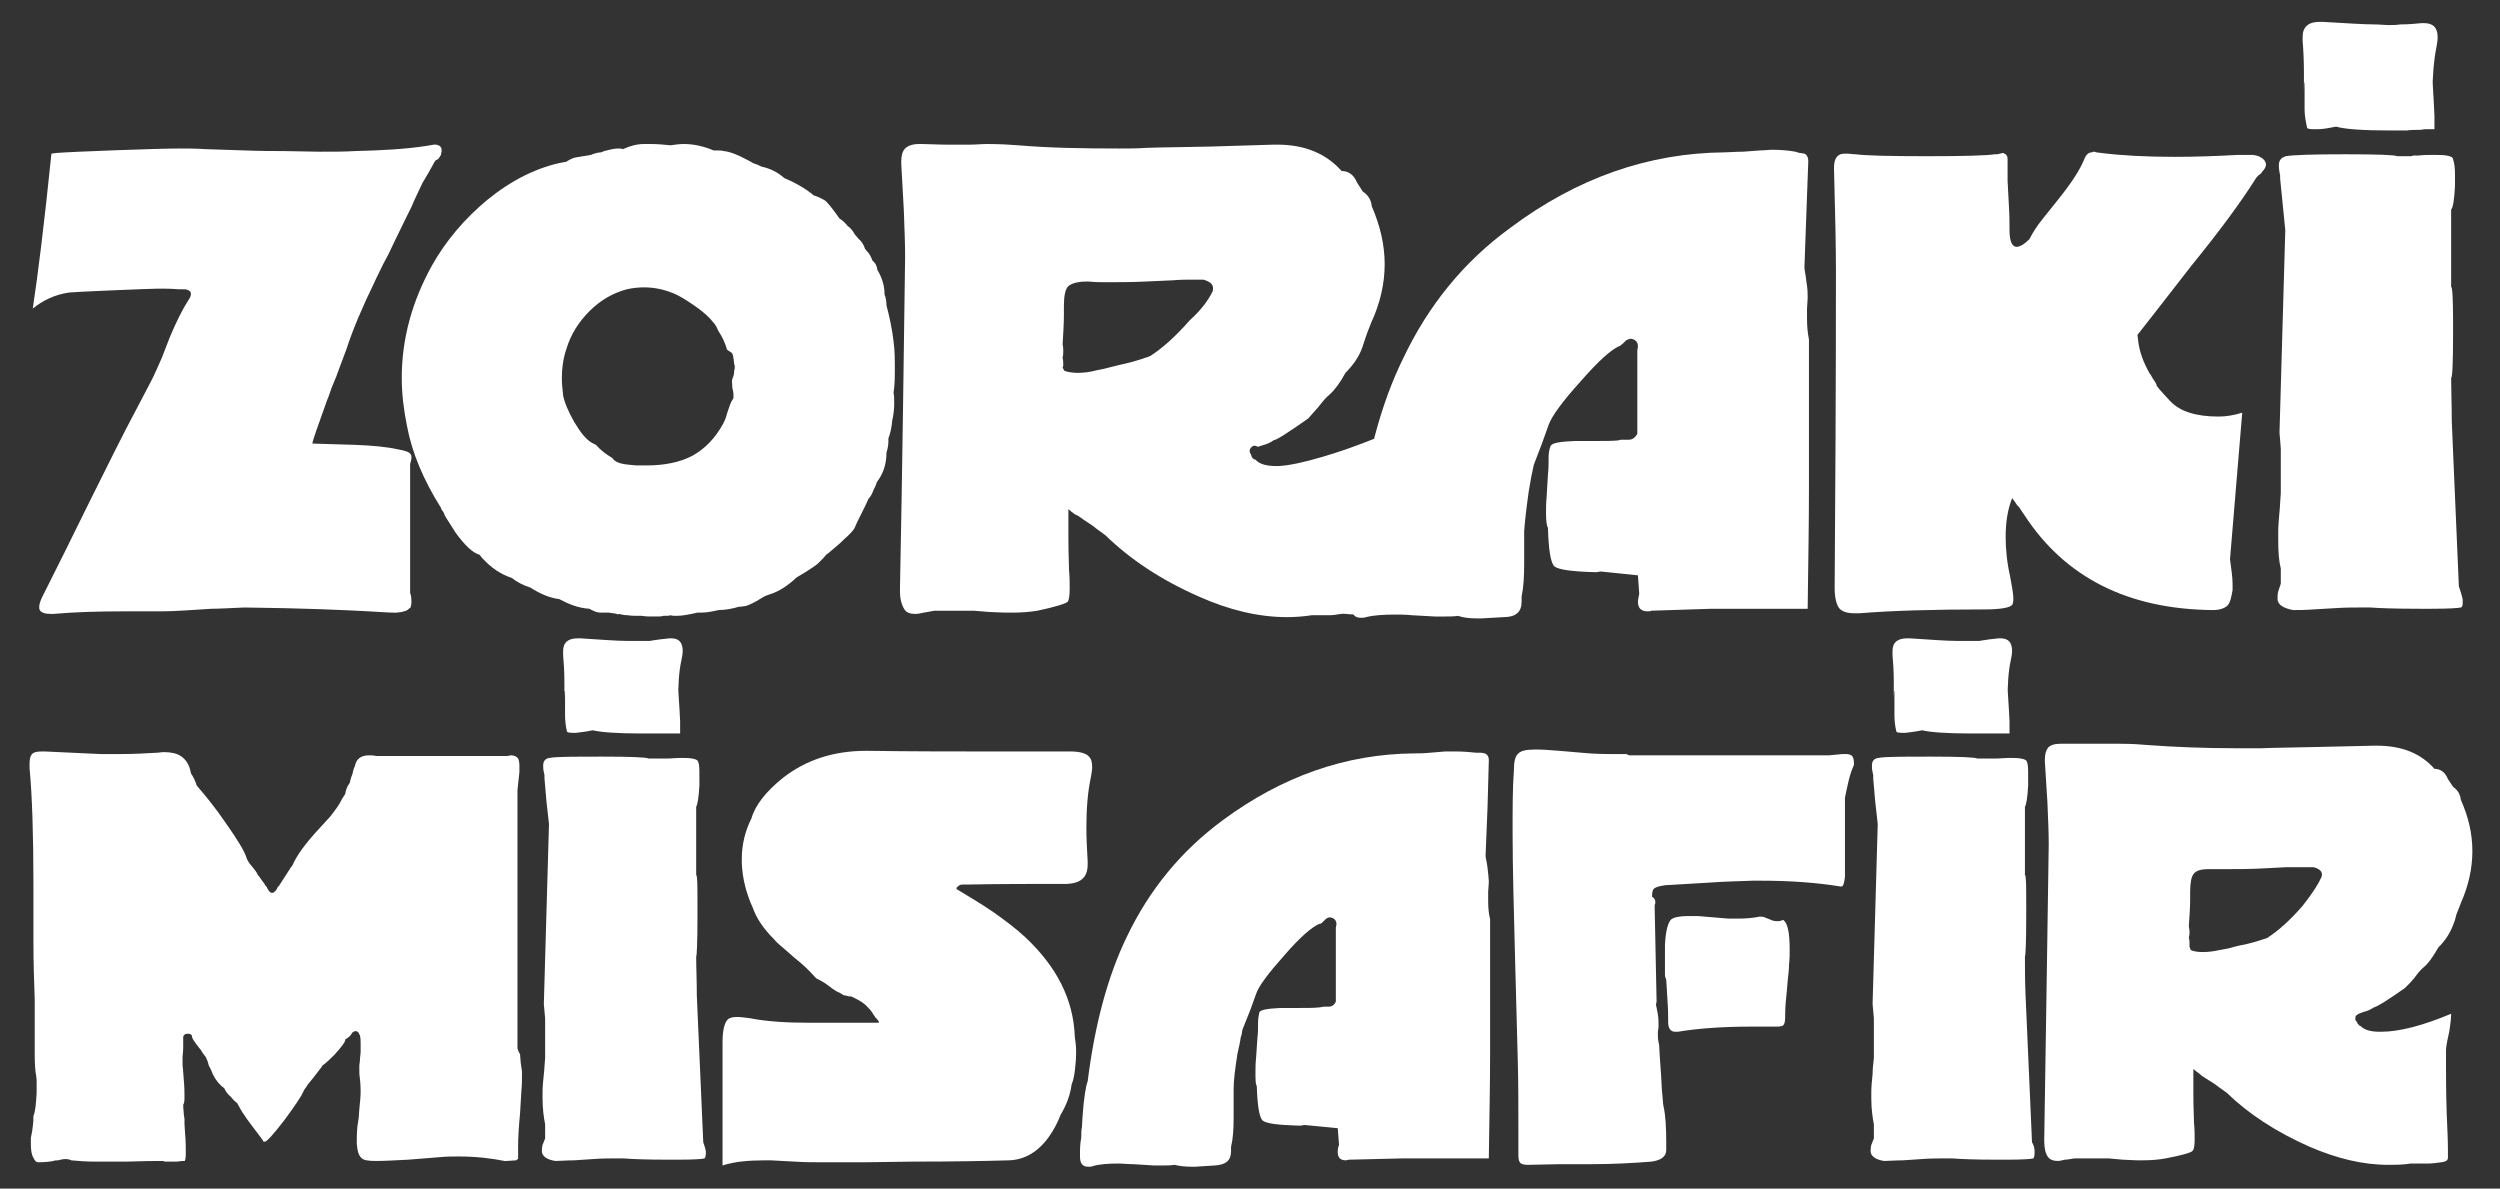
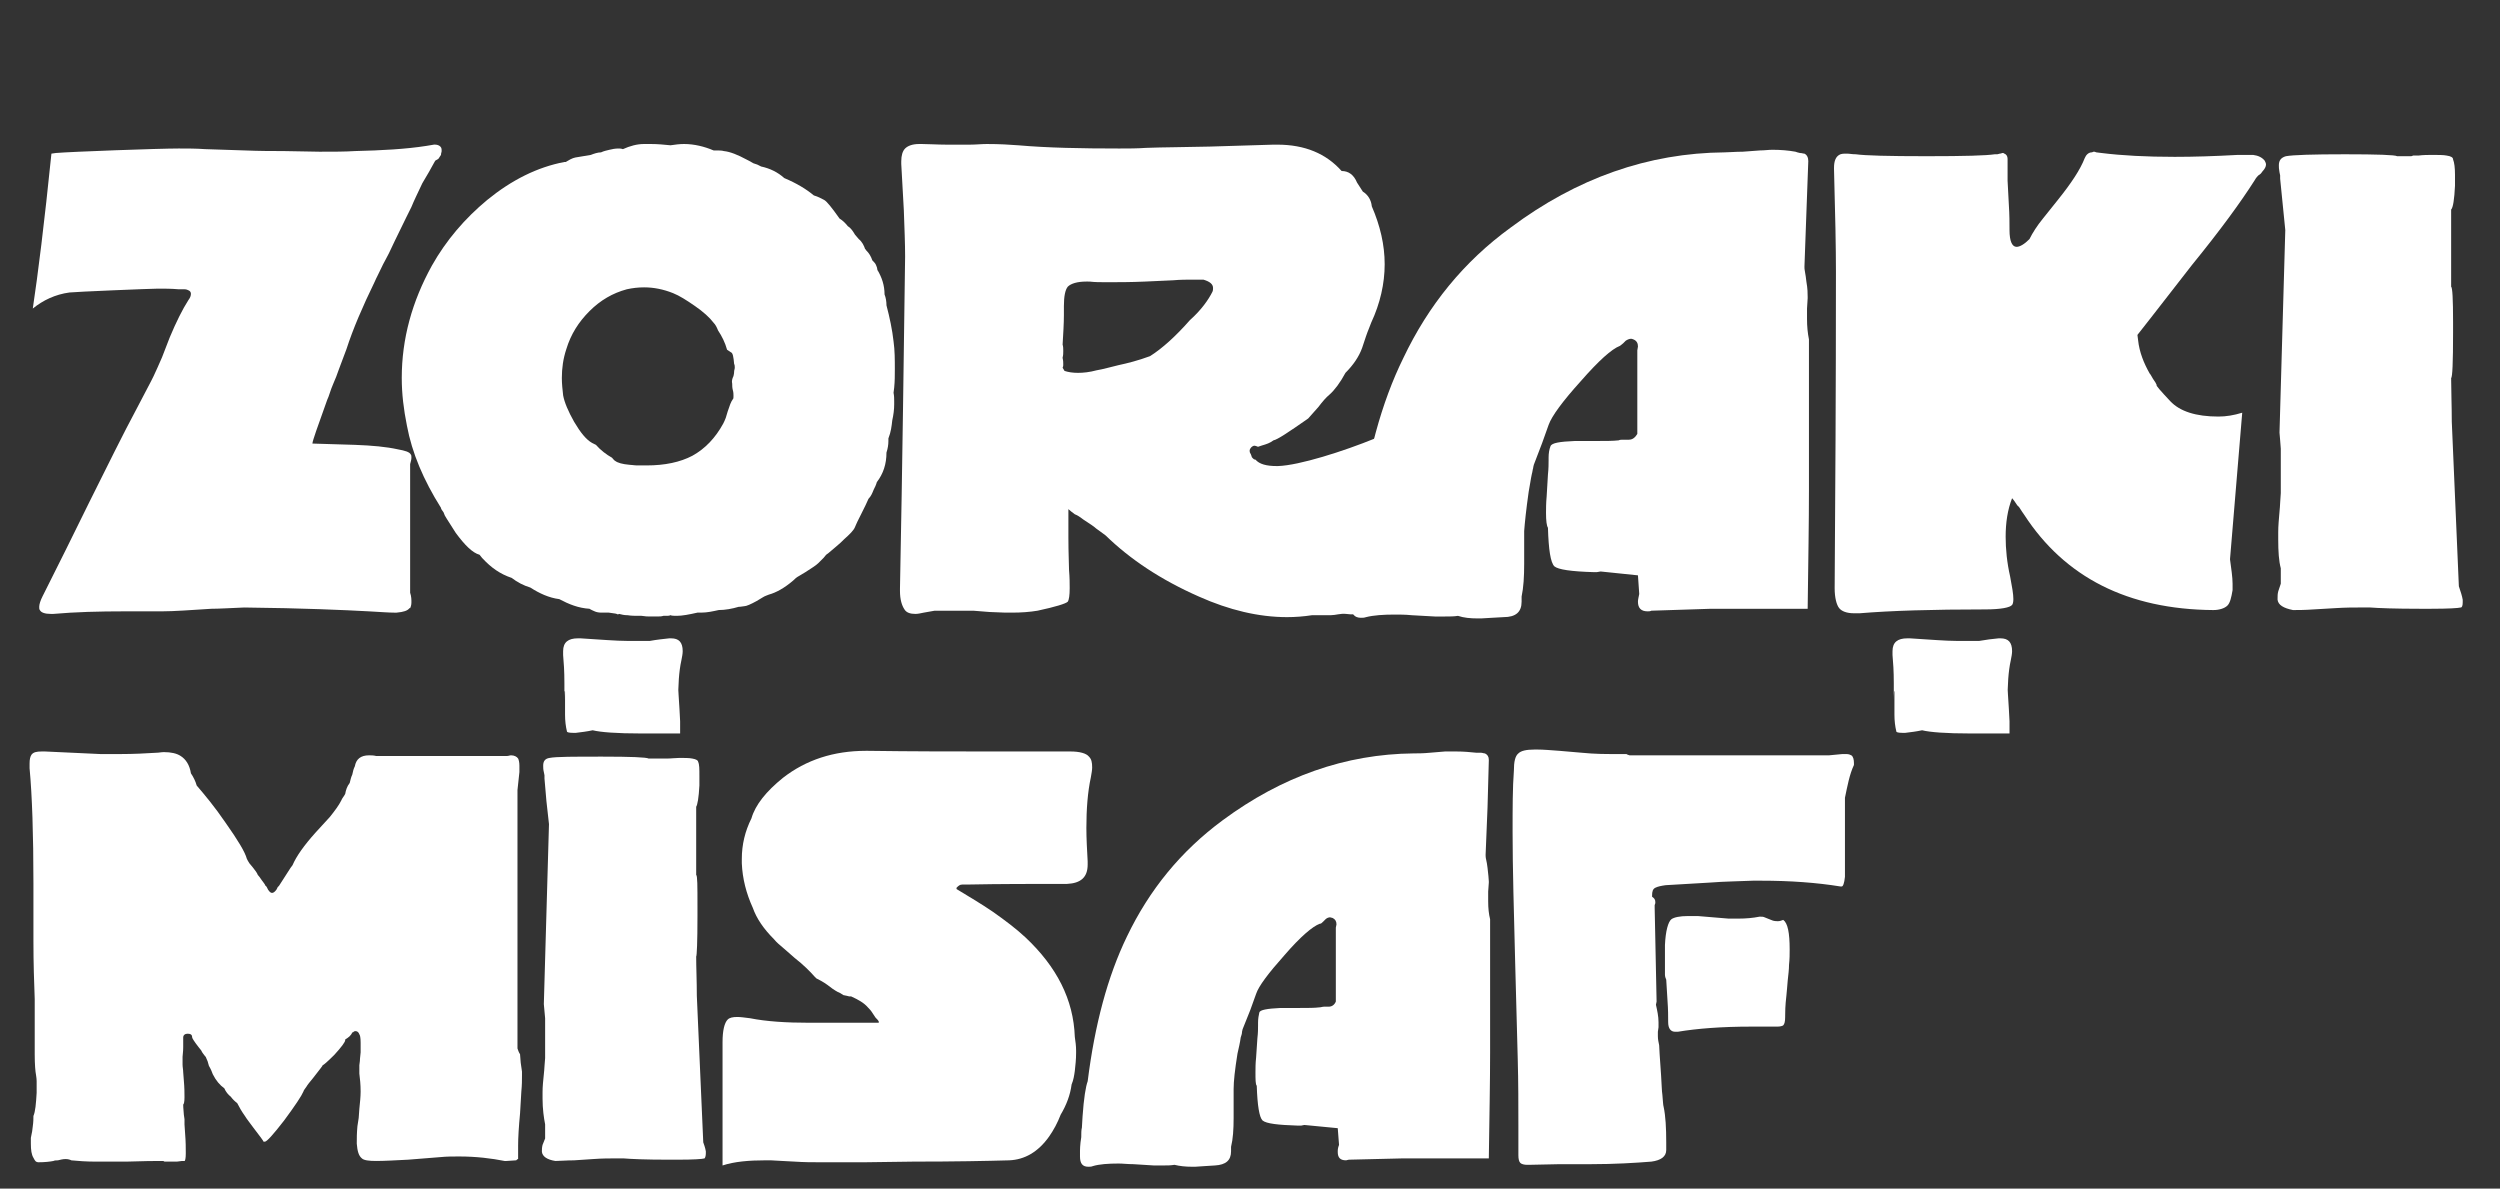
<svg xmlns="http://www.w3.org/2000/svg" version="1.1" id="a" x="0px" y="0px" viewBox="0 0 388.9 184.9" style="enable-background:new 0 0 388.9 184.9;" xml:space="preserve">
  <rect x="0" y="0" width="388.9" height="184.9" fill="#333333" stroke="none" />
  <style type="text/css">
	.st0{fill:#FFFFFF;}
</style>
  <path class="st0" d="M81.2,166.7v0.6c0,0.7,0,1.5-0.1,2.5l-0.1,1.7l-0.1,1.7c-0.2,2.1-0.3,3.8-0.3,5c0,0.5,0,1,0,1.3v0.3  c0,0.2,0,0.4,0,0.5c-0.1,0-0.2,0.1-0.3,0.2l-1.5,0.1l-0.1,0h-0.2c-2-0.4-4.4-0.7-7.1-0.7c-0.9,0-1.9,0-2.9,0.1l-2.5,0.2l-2.5,0.2  c-2,0.1-3.7,0.2-5,0.2c-1.1,0-1.9-0.1-2.2-0.4c-0.5-0.4-0.7-1.1-0.8-2.3c0-0.8,0-1.6,0.1-2.7l0.2-1.3l0.1-1.4c0.1-1,0.2-1.9,0.2-2.7  c0-1.1-0.1-2-0.2-2.8c0-0.1,0-0.4,0-0.7v-0.6c0-0.2,0.1-0.5,0.1-1l0.1-1c0-0.6,0-1.1,0-1.5c0-0.8-0.1-1.2-0.2-1.3  c-0.1-0.3-0.3-0.5-0.6-0.5c-0.2,0-0.3,0.1-0.4,0.2l-0.1,0c-0.2,0.5-0.6,0.8-1.1,1.1l0,0.1c0,0.3-0.6,1.1-1.7,2.3  c-1.1,1.1-1.7,1.6-1.8,1.6h0c0,0.1-0.5,0.7-1.5,2c-0.5,0.6-0.9,1.1-1,1.3c-0.3,0.4-0.5,0.7-0.5,0.8c-0.3,0.7-1.3,2.2-3,4.5  c-1.7,2.2-2.7,3.3-3,3.3h0l-0.1,0l-0.1,0v0c0-0.1-0.6-0.9-1.6-2.2c-0.5-0.7-1-1.3-1.3-1.8c-0.5-0.7-0.9-1.4-1.2-2  c-0.4-0.3-0.7-0.6-1-1c-0.4-0.3-0.8-0.8-1-1.3c-0.7-0.5-1.3-1.2-1.8-2.2c-0.1-0.3-0.3-0.8-0.6-1.3l-0.2-0.7l-0.3-0.7  c0,0-0.2-0.2-0.4-0.5c-0.1-0.1-0.2-0.3-0.3-0.5l-0.4-0.5c-0.7-0.9-1-1.4-1-1.5c0-0.4-0.2-0.6-0.7-0.6c-0.4,0-0.7,0.2-0.7,0.6  c0,0.3,0,0.8,0,1.5c0,0.8-0.1,1.2-0.1,1.5l0,0.3l0,0.4l0,0.5c0,0.4,0.1,0.8,0.1,1.2l0.1,1.3c0.1,1.1,0.1,2,0.1,2.6  c0,0.7-0.1,1.1-0.2,1.1c0,0.1,0,0.6,0.1,1.6l0.1,0.7l0,0.8l0.1,1.5c0.1,1.2,0.1,2.2,0.1,3c0,0.8-0.1,1.2-0.2,1.2l-0.2,0h-0.2  l-0.8,0.1l-1.5,0l-0.4,0l-0.2-0.1h-0.4c-0.8,0-2.6,0-5.4,0.1c-1.8,0-3.4,0-4.6,0c-1.6,0-2.9-0.1-3.9-0.2c-0.2-0.1-0.5-0.2-0.9-0.2  c-0.4,0-0.8,0.1-1.2,0.2c-0.2,0-0.5,0-0.7,0.1c-0.5,0.1-1.3,0.2-2.4,0.2l-0.3-0.1c-0.2-0.2-0.3-0.4-0.4-0.6  c-0.3-0.5-0.4-1.2-0.4-2.2c0-0.3,0-0.6,0-0.9L5,176l0.1-0.8c0.1-0.7,0.1-1.2,0.1-1.6c0.3-0.7,0.4-1.9,0.5-3.6c0-0.6,0-1.2,0-1.8  c0-0.5-0.1-0.9-0.1-1c-0.1-0.5-0.2-1.6-0.2-3.2c0-0.7,0-1.5,0-2.3l0-1.8c0-0.7,0-1.3,0-1.8c0-1.2,0-2.1,0-2.7  c-0.1-2.6-0.2-5.6-0.2-9l0-4.5l0-4.5c0-7.6-0.2-13.6-0.6-17.9c0-0.3,0-0.5,0-0.7c0-0.7,0.1-1.1,0.3-1.4c0.3-0.4,0.8-0.5,1.6-0.5  c0.2,0,0.3,0,0.5,0l4.3,0.2l4.3,0.2c1.1,0,2.2,0,3.2,0c2,0,3.9-0.1,5.5-0.2c0.4,0,0.8-0.1,1.2-0.1c1.1,0,2,0.2,2.6,0.6  c0.8,0.5,1.4,1.4,1.6,2.7c0.4,0.6,0.7,1.2,0.9,1.9c1.2,1.4,2.8,3.3,4.5,5.8c1.9,2.7,3,4.5,3.3,5.6c0.1,0.2,0.2,0.4,0.4,0.7l0.5,0.6  c0.4,0.5,0.7,0.9,0.8,1.2c0.2,0.2,0.4,0.5,0.6,0.8c0.2,0.3,0.5,0.6,0.6,0.9c0.1,0,0.1,0.1,0.2,0.2l0.1,0.2l0.1,0.2  c0.2,0.3,0.4,0.5,0.6,0.5s0.4-0.1,0.7-0.5l0.1-0.2l0.1-0.2c0.1-0.1,0.2-0.2,0.2-0.2l1.8-2.8l0.3-0.4c0.6-1.4,1.8-3.1,3.6-5.1  l1.1-1.2l1.1-1.2c0.8-1,1.4-1.8,1.8-2.6c0.1-0.3,0.4-0.6,0.6-1c0.1-0.6,0.3-1.2,0.7-1.7c0.1-0.4,0.2-0.9,0.4-1.3  c0.1-0.5,0.2-0.9,0.4-1.3c0.2-1.1,0.9-1.7,2.2-1.7c0.3,0,0.7,0,1.1,0.1l0.1,0h20.3c0.2,0,0.4-0.1,0.6-0.1c0.5,0,0.9,0.2,1.1,0.5  c0.1,0.2,0.2,0.6,0.2,1.1c0,0.3,0,0.6,0,1c-0.1,0.8-0.2,1.8-0.3,2.8v40.2c0.1,0.3,0.2,0.6,0.4,0.9l0.1,1.3L81.2,166.7L81.2,166.7z" />
  <path class="st0" d="M109.8,179.1v0.3c0,0.4-0.1,0.7-0.2,0.8c-0.3,0.1-1.7,0.2-4.1,0.2h-1.6c-3.4,0-5.7-0.1-6.9-0.2  c-0.3,0-0.8,0-1.4,0c-0.8,0-1.9,0-3.3,0.1l-1.5,0.1l-1.5,0.1c-1.2,0-2.2,0.1-2.9,0.1c-1.3-0.2-2-0.7-2.1-1.4v-0.2  c0-0.2,0-0.5,0.1-0.9l0.2-0.5l0.2-0.5v-2.2c-0.2-1-0.4-2.4-0.4-4v-1c0-0.9,0.1-1.8,0.2-2.8c0.1-0.8,0.1-1.6,0.2-2.5v-6.2l-0.1-1.1  l-0.1-1.1l0.8-28l-0.4-3.6l-0.3-3.5l0-0.5l-0.1-0.5c-0.1-0.4-0.1-0.7-0.1-1c0-0.7,0.3-1.1,1-1.2c1-0.2,3.8-0.2,8.2-0.2  s6.9,0.1,7.2,0.3h1.9l0.2,0c0.2,0,0.4,0,0.7,0c0.7,0,1.4-0.1,2-0.1c0.8,0,1.5,0,2,0.1c0.6,0.1,0.9,0.3,0.9,0.5  c0.2,0.4,0.2,1.1,0.2,2.2c0,0.4,0,1,0,1.5c-0.1,1.9-0.3,3-0.5,3.3v10.6c0.2,0.1,0.2,1.7,0.2,4.9v1.5c0,4.1-0.1,6.2-0.2,6.3  c0,1.8,0.1,3.8,0.1,6.1l1,22.8C109.5,178,109.7,178.5,109.8,179.1L109.8,179.1z" />
  <path class="st0" d="M127.3,180.8c-1,0-2.2,0-3.7-0.1l-1.9-0.1l-1.8-0.1h-0.8c-2.6,0-4.9,0.2-6.7,0.8v-9.6l0-9.6  c0-1.8,0.3-3,0.8-3.5c0.3-0.3,0.8-0.4,1.5-0.4c0.5,0,1.2,0.1,2,0.2c2.5,0.5,5.6,0.7,9.2,0.7h0.6l2.5,0l2.5,0c1.4,0,2.6,0,3.7,0h1.5  l0-0.2c-0.1-0.2-0.3-0.4-0.5-0.6l-0.4-0.6c-0.3-0.5-0.6-0.8-0.8-1c-0.6-0.7-1.5-1.2-2.6-1.7c0,0-0.1,0-0.1,0h-0.1l-0.1,0  c-0.1,0-0.3-0.1-0.4-0.1l-0.5-0.1c-0.3-0.2-0.6-0.4-0.9-0.5c-0.2-0.1-0.5-0.3-0.8-0.5l-0.8-0.6c-0.7-0.5-1.3-0.8-1.7-1  c-0.1-0.1-0.2-0.2-0.3-0.3c-0.7-0.8-1.7-1.8-3.1-2.9l-1.6-1.4c-0.6-0.5-1.2-1-1.6-1.5c-1.6-1.6-2.7-3.2-3.3-4.9  c-1-2.2-1.6-4.5-1.7-6.9v-0.7c0-2.2,0.5-4.3,1.5-6.3c0.6-2.1,2.3-4.2,4.9-6.3c3.6-2.8,7.9-4.2,12.9-4.2h0.3c6.9,0.1,13.6,0.1,20,0.1  c3.8,0,7.6,0,11.3,0h0.2c1.5,0,2.5,0.3,2.9,0.8c0.4,0.4,0.5,0.9,0.5,1.7c0,0.4-0.1,0.9-0.2,1.5c-0.5,2.3-0.7,5-0.7,7.9  c0,1.6,0.1,3.4,0.2,5.2v0.5c0,2-1.1,2.9-3.2,3c-5.3,0-10.5,0-15.5,0.1h-0.4l-0.4,0c-0.4,0-0.6,0.2-0.9,0.5l0,0.2l2.8,1.7  c1,0.6,1.9,1.2,2.8,1.8c2,1.4,3.7,2.7,5.1,4c4.9,4.6,7.5,9.7,7.7,15.5c0.1,0.7,0.2,1.4,0.2,2.1v0.4c0,1-0.1,1.9-0.2,2.8  c-0.1,0.7-0.2,1.4-0.5,2.1c-0.2,1.6-0.8,3.2-1.7,4.7c-0.5,1.3-1.1,2.4-1.8,3.4c-1.7,2.4-3.8,3.6-6.2,3.7c-3.5,0.1-8.5,0.2-14.9,0.2  l-7.5,0.1L127.3,180.8L127.3,180.8z" />
  <path class="st0" d="M168.2,176.9c0-0.6,0-1.1,0.1-1.5l0.1-1.7c0.2-2.9,0.5-4.7,0.8-5.5c1.1-8.8,3.1-16.3,6.1-22.5  c3.5-7.3,8.4-13.3,14.9-18.1c9.2-6.8,19.1-10.3,29.7-10.4c0.6,0,1.5,0,2.5-0.1l2.4-0.2c0.6,0,1.2,0,1.7,0c1.2,0,2.2,0.1,3.2,0.2  l0.3,0l0.4,0c0.2,0,0.4,0.1,0.6,0.1c0.4,0.2,0.6,0.5,0.6,1v0.1l-0.2,7.3l-0.3,7.4c0,0.1,0,0.4,0.1,0.8l0.1,0.5l0.1,0.7  c0.1,1,0.2,1.7,0.2,2.1v0.2l-0.1,1.4l0,1.5c0,1.1,0.1,2,0.3,2.8c0,0.2,0,1,0,2.3s0,3,0,5.3c0,0.8,0,1.6,0,2.5v2.2c0,1.5,0,2.3,0,2.5  c0,1.6,0,3.6,0,6c0,4.2-0.1,9.7-0.2,16.4h-1.9c-1.3,0-2.9,0-4.8,0c-0.9,0-2.1,0-3.5,0h-1.7l-1.5,0l-8.3,0.2c-0.2,0-0.4,0.1-0.5,0.1  c-0.9,0-1.3-0.4-1.3-1.3c0-0.3,0-0.6,0.2-1.1l-0.2-2.6l-5.2-0.5l-0.5,0.1h-0.5c-3.1-0.1-4.9-0.3-5.5-0.8c-0.5-0.5-0.8-2.3-0.9-5.4  c-0.2-0.2-0.2-1-0.2-2.1c0-0.6,0-1.4,0.1-2.3l0.1-1.5l0.1-1.5c0.1-0.8,0.1-1.5,0.1-2v-0.4c0-0.6,0.1-1.2,0.2-1.6  c0.1-0.4,1.2-0.6,3.3-0.7h3c1.3,0,2.3,0,3.1-0.1c0.2,0,0.4-0.1,0.7-0.1h0.7c0.5,0,0.9-0.3,1.1-0.8l0-5.3l0-5.7c0-0.1,0-0.3,0-0.5  l0.1-0.5c0-0.5-0.2-0.8-0.6-1c-0.1,0-0.3-0.1-0.4-0.1c-0.2,0-0.5,0.1-0.7,0.3l-0.2,0.2l-0.2,0.2c-0.2,0.2-0.3,0.3-0.5,0.3  c-1.1,0.4-3,2-5.5,4.9c-2.5,2.8-4,4.8-4.4,6l-0.9,2.5l-1.2,3c0,0.1-0.1,0.3-0.1,0.5c0,0.2-0.1,0.5-0.2,0.8c-0.1,0.8-0.3,1.6-0.5,2.5  c-0.4,2.5-0.6,4.3-0.6,5.5v4.5c0,1.8-0.1,3.3-0.4,4.5c0,0.2,0,0.4,0,0.7c0,1.4-0.8,2.1-2.5,2.2l-1.6,0.1l-1.5,0.1h-0.4  c-1.1,0-2-0.1-2.8-0.3c-0.6,0.1-1.1,0.1-1.8,0.1c-0.5,0-1,0-1.4,0l-1.6-0.1l-1.6-0.1c-0.9,0-1.6-0.1-2.3-0.1c-1.6,0-3,0.1-4,0.4  c-0.2,0.1-0.5,0.1-0.7,0.1c-0.9,0-1.3-0.5-1.3-1.6v-0.4C168,178.9,168,178.1,168.2,176.9L168.2,176.9z" />
  <path class="st0" d="M287,124.1v11c0,0.2,0,0.5,0,0.7s0,0.4,0,0.6c-0.1,1-0.3,1.5-0.5,1.5c-0.1,0-0.1,0-0.2,0  c-3.7-0.6-7.8-0.9-12.4-0.9h-1.2c-2,0.1-4.3,0.1-6.8,0.3l-6.8,0.4c-0.7,0.1-1.2,0.2-1.6,0.4c-0.4,0.2-0.5,0.6-0.5,1.2v0.2h0  c0.3,0.2,0.5,0.4,0.5,0.8c0,0.1,0,0.2,0,0.2l-0.1,0.3l0,0.2c0,0.1,0,0.1,0,0.2v0l0.3,14.6l-0.1,0.5c0.2,0.9,0.4,1.8,0.4,2.7  c0,0.2,0,0.5,0,0.8l-0.1,0.7l0,0.7c0,0.5,0.1,0.9,0.2,1.4c0,0.3,0.1,1.9,0.3,4.7c0.1,1.4,0.1,2.4,0.2,3c0.1,1,0.1,1.6,0.2,1.9  c0.3,1.4,0.4,3.3,0.4,5.5v1.2c0,1-0.8,1.6-2.3,1.8c-2.5,0.2-5.7,0.4-9.5,0.4h-4.8l-4.8,0.1h-0.2c-0.5,0-0.9-0.1-1.1-0.3  c-0.2-0.2-0.3-0.6-0.3-1.2v-0.2c0-1.5,0-3,0-4.5c0-3.2,0-6.6-0.1-10.3l-0.2-7.5l-0.2-7.5c-0.2-7.9-0.4-14.6-0.4-20.3  c0-3.7,0-6.9,0.2-9.5c0-1.4,0.2-2.3,0.7-2.7c0.4-0.4,1.2-0.6,2.5-0.6h0.5c0.9,0,2,0.1,3.4,0.2l3.5,0.3c2,0.2,3.6,0.2,5.1,0.2  c0.7,0,1.3,0,1.8,0l0.2,0.1l0.3,0.1h31l2.1-0.2c0.2,0,0.4,0,0.6,0c0.4,0,0.6,0.1,0.8,0.2c0.3,0.2,0.4,0.7,0.4,1.2v0.3  C287.7,120.5,287.4,122.2,287,124.1L287,124.1z M278.4,147.7c0,0.7,0,1.5-0.1,2.4c0,0.7-0.1,1.5-0.2,2.4l-0.1,1.2l-0.1,1.1  c-0.2,1.7-0.2,2.7-0.2,3.2v0.2c0,0.7-0.1,1.1-0.3,1.3c-0.1,0.1-0.5,0.2-0.9,0.2h-0.2c-1.4,0-2.7,0-3.9,0c-4.6,0-8.4,0.3-11.4,0.8  c-0.1,0-0.3,0-0.4,0c-0.7,0-1.1-0.5-1.1-1.5c0-0.9,0-2-0.1-3.3l-0.2-3.3c-0.1-0.2-0.2-0.5-0.2-0.8V147c0.1-2.2,0.5-3.6,1-4  c0.4-0.3,1.3-0.5,2.6-0.5c0.4,0,0.9,0,1.5,0l2.4,0.2l2.4,0.2c0.5,0,1,0,1.5,0c1.2,0,2.3-0.1,3.3-0.3c0.1,0,0.2,0,0.2,0  c0.2,0,0.4,0,0.6,0.1l0.5,0.2l0.5,0.2c0.4,0.2,0.8,0.2,1.1,0.2c0.3,0,0.5-0.1,0.8-0.2C278.1,143.6,278.4,145.1,278.4,147.7  L278.4,147.7z" />
-   <path class="st0" d="M316.5,179.1v0.3c0,0.4-0.1,0.7-0.2,0.8c-0.3,0.1-1.7,0.2-4.1,0.2h-1.6c-3.4,0-5.7-0.1-6.9-0.2  c-0.3,0-0.8,0-1.4,0c-0.8,0-2,0-3.3,0.1l-1.5,0.1l-1.5,0.1c-1.2,0-2.2,0.1-2.9,0.1c-1.3-0.2-2-0.7-2.1-1.4v-0.2c0-0.2,0-0.5,0.1-0.9  l0.2-0.5l0.2-0.5v-2.2c-0.2-1-0.4-2.4-0.4-4v-1c0-0.9,0.1-1.8,0.2-2.8c0-0.8,0.1-1.6,0.2-2.5v-6.2l-0.1-1.1l-0.1-1.1l0.8-28  l-0.4-3.6l-0.3-3.5l0-0.5l-0.1-0.5c-0.1-0.4-0.1-0.7-0.1-1c0-0.7,0.3-1.1,1-1.2c1-0.2,3.8-0.2,8.2-0.2s6.9,0.1,7.2,0.3h1.9l0.2,0  c0.2,0,0.4,0,0.7,0c0.7,0,1.4-0.1,2-0.1c0.8,0,1.5,0,2,0.1c0.6,0.1,0.9,0.3,0.9,0.5c0.2,0.4,0.2,1.1,0.2,2.2c0,0.4,0,1,0,1.5  c-0.1,1.9-0.3,3-0.5,3.3v10.6c0.2,0.1,0.2,1.7,0.2,4.9v1.5c0,4.1-0.1,6.2-0.2,6.3c0,1.8,0,3.8,0.1,6.1l1,22.8  C316.3,178,316.5,178.5,316.5,179.1L316.5,179.1z" />
-   <path class="st0" d="M366.8,157.8c-0.2,0.1-0.4,0.2-0.4,0.5v0.2c0,0.1,0,0.3,0.2,0.4c0,0.1,0.1,0.2,0.1,0.2c0,0.1,0.1,0.2,0.2,0.3  c0.1,0.1,0.2,0.2,0.3,0.2c0.6,0.6,1.5,0.9,3,0.9h0.2c2.9,0,6.6-1,10.9-2.8c0,0.6-0.1,1.6-0.3,2.8l-0.3,1.4c-0.1,0.6-0.2,1.1-0.2,1.5  c0,0.3,0,1,0,2c0,1.6,0,4.2,0.1,7.6c0.1,2.4,0.2,4.4,0.2,5.9v1.2c0,0.4-0.3,0.6-1,0.7c-0.8,0.1-1.5,0.2-2.1,0.2c-0.2,0-0.5,0-0.7,0  l-0.5,0h-0.8c-0.2,0-0.4,0-0.7,0c-1.2,0.2-2.3,0.2-3.5,0.2c-4,0-8-1-12.2-2.8c-5.2-2.3-9.5-5.1-12.9-8.4l-1.4-1  c-0.2-0.2-0.8-0.6-1.8-1.2c-0.5-0.3-0.9-0.6-1.1-0.8c-0.4-0.3-0.7-0.5-0.9-0.7v3.9c0,2.2,0.1,3.7,0.1,4.5c0.1,1,0.1,1.8,0.1,2.5  c0,1-0.1,1.6-0.3,1.8c-0.2,0.3-1.6,0.7-4.2,1.2c-1.1,0.2-2.2,0.3-3.6,0.3h-0.9l-2.2-0.1l-2.2-0.2h-5.3c-0.6,0.1-1.1,0.2-1.5,0.2  c-0.4,0.1-0.8,0.2-1.1,0.2c-0.7,0-1.2-0.2-1.5-0.6c-0.4-0.5-0.6-1.4-0.6-2.5v-0.2c0.3-18,0.5-33.3,0.7-46c0-1.8-0.1-3.9-0.2-6.4  l-0.2-3.2l-0.2-3.2v-0.4c0-0.8,0.2-1.4,0.5-1.8c0.4-0.4,1-0.6,1.9-0.6h0.4c1,0,2.1,0,3.3,0h3.3c0.8,0,1.6,0,2.3,0  c1.8,0,3.2,0.1,4.3,0.2c4.1,0.3,8.7,0.5,13.9,0.5c1.2,0,2.5,0,3.7,0c2.3-0.1,5.2-0.1,8.8-0.2l8.8-0.2h0.5c3.8,0,6.8,1.2,8.9,3.6  c1,0,1.7,0.6,2.1,1.6l0.8,1.2c0.7,0.5,1.1,1.1,1.2,2c1.2,2.7,1.8,5.3,1.8,8s-0.6,5.4-1.8,8.1c-0.2,0.5-0.4,1.1-0.7,1.8l-0.2,0.8  l-0.3,0.8c-0.5,1.3-1.2,2.4-2.3,3.5c-0.8,1.4-1.5,2.4-2.2,3c-0.5,0.4-1,1-1.5,1.7l-0.7,0.8l-0.8,0.8c-2.7,1.9-4.3,2.9-4.8,3  c-0.5,0.3-1,0.6-1.6,0.7l-0.5,0.2C367,157.7,366.8,157.7,366.8,157.8L366.8,157.8z M361.1,136.5c0.1-0.2,0.1-0.4,0.1-0.5  c0-0.5-0.5-0.9-1.3-1.1h-1.3c-0.9,0-1.9,0-2.9,0l-2,0.1l-1.9,0.1c-2,0.1-3.8,0.1-5.3,0.1c-0.9,0-1.7,0-2.4,0h-0.4  c-1.3,0-2.1,0.2-2.5,0.8c-0.3,0.4-0.5,1.3-0.5,2.7v1.2c0,1.2-0.1,2.6-0.2,4.1c0,0.3,0.1,0.6,0.1,0.9s0,0.6-0.1,0.9l0,0.1  c0.1,0.3,0.1,0.6,0.1,0.9c0,0.1,0,0.3,0,0.5l0.2,0.5c0.5,0.2,1.1,0.3,1.9,0.3s1.6-0.1,2.5-0.3c0.5-0.1,1-0.2,1.6-0.3l0.7-0.2  l0.8-0.2c1.2-0.2,2.7-0.6,4.4-1.2c1.7-1.1,3.6-2.8,5.5-5C359.7,139,360.6,137.6,361.1,136.5L361.1,136.5z" />
  <g>
    <path class="st0" d="M32.9,94.7c-3.2,0.2-5.8,0.4-7.7,0.4h-0.6c-1.8,0-3.5,0-5.2,0c-4,0-7.7,0.1-11.1,0.4H7.9   c-0.9,0-1.5-0.2-1.7-0.6c-0.1-0.1-0.1-0.3-0.1-0.5c0-0.4,0.2-1,0.5-1.6l3.7-7.4l3.6-7.3c2.8-5.6,5.2-10.5,7.4-14.6l2.2-4.2l0.4-0.8   c0.4-0.8,0.8-1.8,1.3-2.9l1.2-3.1c1-2.4,2-4.4,2.9-5.8c0.3-0.4,0.4-0.7,0.4-1c0-0.2-0.1-0.4-0.3-0.5c-0.2-0.1-0.4-0.2-0.7-0.2h-0.4   L27.8,45c-1.2-0.1-2.2-0.1-3.2-0.1c-1.1,0-13.1,0.5-13.8,0.6c-2.2,0.3-4.1,1.2-5.7,2.5C5.9,42.7,6.9,34.7,8,23.9l0.7-0.1   c2.3-0.2,16-0.7,19.1-0.7c1.3,0,2.7,0,4.1,0.1l6.1,0.2c2.4,0.1,4.5,0.1,6.1,0.1l5.6,0.1c2.2,0,4,0,5.5-0.1   c4.2-0.1,7.9-0.3,11.1-0.8l0.6-0.1l0.6-0.1h0.2c0.3,0,0.6,0.1,0.8,0.3c0.2,0.2,0.2,0.4,0.2,0.7c0,0.2-0.1,0.3-0.1,0.6l-0.4,0.6   L67.7,25l-1,1.8l-1,1.7C65,30,64.4,31.2,64,32.2c-0.2,0.4-1.1,2.2-2.6,5.3l-0.9,1.9c-0.4,0.8-0.7,1.3-0.9,1.7   c-0.6,1.3-1.1,2.2-1.3,2.7c-1.9,3.9-3.4,7.4-4.4,10.5c-0.2,0.5-0.6,1.6-1.2,3.2l-0.4,1.1l-0.5,1.2c-0.4,0.9-0.6,1.8-0.9,2.4   c-1.5,4.2-2.3,6.4-2.3,6.8l3.3,0.1l3.3,0.1c2.7,0.1,4.9,0.3,6.7,0.7c1.1,0.2,1.8,0.4,2,0.8c0.1,0.1,0.1,0.3,0.1,0.5   c0,0.3-0.1,0.6-0.2,1v20c0.2,0.6,0.2,1.1,0.2,1.5c0,0.4-0.1,0.7-0.2,0.9v0h-0.1c-0.3,0.4-0.9,0.6-2,0.7h-0.4   c-0.8,0-2.1-0.1-3.9-0.2c-3.7-0.2-10.2-0.5-19.4-0.6C35.7,94.6,34,94.7,32.9,94.7L32.9,94.7z" />
    <path class="st0" d="M137.9,47.5c0.5,1.9,0.9,3.8,1.1,5.6c0.2,1.4,0.2,2.9,0.2,4.3c0,1,0,1.9-0.1,2.9l-0.1,0.8   c0.1,0.5,0.1,0.9,0.1,1.3v0.5c0,0.8-0.1,1.6-0.3,2.5c-0.1,0.9-0.2,1.8-0.6,2.8v0.4c0,0.6-0.1,1.2-0.3,1.8c0,1.8-0.5,3.3-1.5,4.6   c-0.1,0.4-0.3,0.8-0.5,1.2c-0.2,0.5-0.4,1-0.8,1.4c-0.2,0.5-0.6,1.3-1.1,2.3l-0.3,0.6l-0.3,0.6c-0.2,0.4-0.3,0.7-0.4,0.9   c-0.2,0.5-0.8,1.1-1.7,1.9c-0.3,0.3-0.7,0.7-1.2,1.1l-1.3,1.1c-0.2,0.1-0.4,0.3-0.7,0.7l-0.4,0.4l-0.4,0.4c-0.4,0.4-1.1,0.8-2,1.4   l-1,0.6c-0.4,0.2-0.7,0.5-0.9,0.7c-1.4,1.2-2.7,1.9-3.8,2.2c-0.2,0.1-0.6,0.2-0.9,0.4l-0.5,0.3l-0.5,0.3c-0.9,0.5-1.6,0.8-1.9,0.8   c-0.2,0-0.5,0.1-0.9,0.1c-1,0.3-2.1,0.5-3.1,0.5c-0.9,0.2-1.8,0.4-2.7,0.4l-0.6,0c-1.3,0.3-2.4,0.5-3.2,0.5c-0.4,0-0.8,0-1-0.1   c-0.2,0.1-0.4,0.1-0.7,0.1l-0.2,0h-0.2c-0.3,0.1-0.6,0.1-0.9,0.1l-0.4,0h-0.2l-0.2,0l-0.2,0h-0.3c-0.2,0-0.6,0-1.2-0.1l-0.1,0   l-0.4,0c-0.5,0-1.1,0-1.7-0.1h-0.1c-0.4,0-0.8-0.1-1.2-0.2l-0.2,0.1c0-0.1-0.5-0.2-1.4-0.3h-0.6l-0.6,0c-0.4,0-0.8-0.1-1-0.2   c-0.2-0.1-0.5-0.2-0.8-0.4c-1.7-0.1-3.2-0.7-4.7-1.5h0c-1.6-0.2-3.1-0.9-4.5-1.8c-1-0.3-2-0.8-2.9-1.5c-1.8-0.6-3.2-1.6-4.5-3   l-0.1-0.1l-0.4-0.5c-1.1-0.3-2.3-1.5-3.7-3.4c-0.4-0.6-0.9-1.4-1.4-2.2l-0.3-0.5l-0.2-0.5c-0.2-0.3-0.4-0.5-0.4-0.7   c-2.7-4.3-4.5-8.5-5.3-12.8c-0.5-2.5-0.8-4.9-0.8-7.4c0-6.1,1.6-11.9,4.7-17.5c2.2-3.9,5.1-7.3,8.6-10.2c3.8-3.1,7.8-5.1,12-5.9H88   c0.5-0.3,1-0.6,1.5-0.7l2.4-0.4c0.5-0.2,1.1-0.4,1.6-0.4c0.4-0.2,0.9-0.3,1.3-0.4c0.4-0.1,0.9-0.2,1.4-0.2c0.2,0,0.4,0,0.7,0.1   c1.1-0.5,2.2-0.8,3.3-0.8h1c1.1,0,2.1,0.1,3.1,0.2c0.7-0.1,1.4-0.2,2.1-0.2c1.6,0,3.2,0.4,4.6,1c0.8,0,1.3,0,1.6,0.1   c1,0.1,2.2,0.6,3.5,1.3c0.2,0.1,0.6,0.3,1.1,0.6l0.6,0.2l0.6,0.3c1.4,0.3,2.6,0.9,3.6,1.8c1.9,0.8,3.4,1.7,4.6,2.7   c0.7,0.2,1.2,0.5,1.6,0.7c0.4,0.2,1.2,1.2,2.4,2.9c0.5,0.3,0.9,0.7,1.3,1.2c0.5,0.3,0.8,0.8,1.1,1.3c0.2,0.2,0.4,0.5,0.6,0.7   c0.5,0.4,0.8,1,1,1.6l0.1,0v0.1l0.1,0.1c0.4,0.4,0.7,0.9,0.9,1.5c0.3,0.3,0.5,0.5,0.6,0.8c0.2,0.4,0.2,0.8,0.2,1.1V42   c0.7,1.2,1.1,2.4,1.1,3.8C137.8,46.3,137.9,46.9,137.9,47.5L137.9,47.5z M114.1,58.5c0-0.1,0.1-0.3,0.1-0.7c0-0.2,0.1-0.4,0.1-0.6   c0-0.2,0-0.4-0.1-0.6c-0.1-1.1-0.2-1.7-0.5-1.8c-0.2-0.1-0.4-0.3-0.6-0.4c-0.3-1.1-0.8-2.1-1.4-3c-0.2-0.5-0.4-0.9-0.7-1.2   c-0.6-0.8-1.6-1.7-2.9-2.6c-1.3-0.9-2.4-1.6-3.4-2c-1.5-0.6-3-0.9-4.5-0.9c-0.9,0-1.8,0.1-2.7,0.3c-2.2,0.6-4.1,1.7-5.8,3.4   c-1.7,1.7-2.9,3.6-3.6,5.9c-0.5,1.5-0.7,3-0.7,4.5c0,0.9,0.1,1.8,0.2,2.7c0.2,1.1,0.8,2.5,1.7,4.1c1,1.7,1.9,2.8,2.8,3.3   c0.2,0.1,0.4,0.2,0.6,0.3c0.7,0.8,1.6,1.5,2.5,2c0.2,0.2,0.3,0.4,0.5,0.5c0.4,0.3,1.1,0.5,2.2,0.6c0.3,0,0.8,0.1,1.2,0.1h1.5   c2.8,0,5.2-0.5,7.1-1.5c2-1.1,3.6-2.8,4.8-5c0.1-0.2,0.3-0.6,0.4-0.9l0.3-1c0.3-0.9,0.5-1.5,0.8-1.9c0.1-0.1,0.1-0.2,0.1-0.5   c0-0.2,0-0.6-0.1-0.9c-0.1-0.4-0.1-0.7-0.1-1C113.8,59.3,113.9,58.9,114.1,58.5L114.1,58.5z" />
    <path class="st0" d="M194.9,69.4c-0.2,0.1-0.4,0.3-0.5,0.6v0.2c0,0.2,0.1,0.3,0.2,0.5c0,0.1,0.1,0.2,0.1,0.3c0,0.1,0.1,0.2,0.2,0.3   c0.1,0.1,0.2,0.2,0.4,0.2c0.6,0.7,1.7,1,3.3,1h0.2c3.3-0.1,10.2-2.3,15.1-4.3c0,0.7-0.1,1.8-0.4,3.1l-0.3,1.6   c-0.1,0.7-0.2,1.2-0.3,1.7c0,0.3,0,1.1,0,2.3c0,1.8-1.4,5.9-1.3,9.8c0.2,2.7-1.1,4.9-1.1,6.6v1.4c0,0.4,1.2,1.1-1.1,0.8   c-0.9-0.1-1.6,0.2-2.4,0.2c-0.3,0-0.5,0-0.8,0l-0.5,0h-0.8c-0.2,0-0.5,0-0.8,0c-1.3,0.2-2.6,0.3-3.9,0.3c-4.4,0-9-1.1-13.7-3.2   c-5.9-2.6-10.7-5.8-14.5-9.5l-1.5-1.1c-0.2-0.2-0.9-0.7-2-1.4c-0.5-0.4-1-0.7-1.3-0.8c-0.4-0.3-0.8-0.6-1-0.8v4.4   c0,2.5,0.1,4.2,0.1,5.1c0.1,1.1,0.1,2.1,0.1,2.8c0,1.1-0.1,1.8-0.3,2.1c-0.3,0.3-1.9,0.8-4.7,1.4c-1.2,0.2-2.5,0.3-4,0.3h-1   l-2.5-0.1l-2.5-0.2h-6c-0.6,0.1-1.2,0.2-1.7,0.3c-0.5,0.1-0.9,0.2-1.3,0.2c-0.8,0-1.4-0.2-1.7-0.7c-0.4-0.6-0.7-1.5-0.7-2.9v-0.3   c0.4-20.2,0.6-37.4,0.8-51.7c0-2-0.1-4.4-0.2-7.2l-0.2-3.6l-0.2-3.6v-0.4c0-0.9,0.2-1.6,0.6-2c0.4-0.4,1.1-0.7,2.2-0.7h0.4   c1.1,0,2.4,0.1,3.8,0.1h3.7c0.9,0,1.8-0.1,2.6-0.1c2,0,3.6,0.1,4.9,0.2c4.6,0.4,9.8,0.5,15.7,0.5c1.4,0,2.8,0,4.2-0.1   c2.6-0.1,5.9-0.1,9.9-0.2l9.9-0.3h0.6c4.3,0,7.6,1.4,10,4.1c1.1,0,1.9,0.6,2.4,1.8l0.9,1.4c0.8,0.5,1.3,1.3,1.4,2.3c1.3,3,2,6,2,9   s-0.7,6.1-2.1,9.1c-0.2,0.6-0.5,1.2-0.8,2.1l-0.3,0.9l-0.3,0.9c-0.5,1.4-1.4,2.7-2.6,3.9c-0.8,1.5-1.7,2.7-2.5,3.4   c-0.5,0.4-1.1,1.1-1.7,1.9l-0.8,0.9l-0.8,0.9c-3,2.1-4.8,3.3-5.4,3.4c-0.5,0.4-1.1,0.6-1.8,0.8l-0.6,0.2   C195.2,69.3,195.1,69.3,194.9,69.4L194.9,69.4z M188.6,45.4c0.1-0.2,0.1-0.4,0.1-0.6c0-0.6-0.5-1-1.5-1.3h-1.5c-1,0-2.1,0-3.2,0.1   l-2.2,0.1l-2.2,0.1c-2.2,0.1-4.2,0.1-5.9,0.1c-1,0-1.9,0-2.7-0.1H169c-1.4,0-2.4,0.3-2.9,0.8c-0.4,0.5-0.6,1.5-0.6,3V49   c0,1.3-0.1,2.9-0.2,4.6c0.1,0.3,0.1,0.7,0.1,1s0,0.7-0.1,1l0,0.1c0.1,0.4,0.1,0.7,0.1,1c0,0.2,0,0.3-0.1,0.5l0.3,0.5   c0.6,0.2,1.3,0.3,2.1,0.3s1.8-0.1,2.9-0.4c0.5-0.1,1.1-0.2,1.8-0.4l0.8-0.2l0.8-0.2c1.4-0.3,3-0.7,4.9-1.4c1.9-1.2,4-3.1,6.2-5.6   C186.9,48.2,188,46.6,188.6,45.4L188.6,45.4z" />
    <path class="st0" d="M210.3,90.8c0-0.7,0.1-1.3,0.1-1.7l0.1-1.9c0.2-3.2,0.5-5.3,0.9-6.2c1.2-9.9,3.5-18.4,6.9-25.3   c3.9-8.2,9.4-15,16.7-20.3c10.3-7.7,21.4-11.6,33.3-11.7c0.7,0,1.6-0.1,2.8-0.1l2.7-0.2c0.7,0,1.3-0.1,1.9-0.1   c1.3,0,2.5,0.1,3.6,0.3l0.3,0.1l0.4,0.1c0.3,0,0.5,0.1,0.7,0.1c0.4,0.2,0.6,0.6,0.6,1.2V25l-0.3,8.2l-0.3,8.3c0,0.2,0,0.4,0.1,0.9   l0.1,0.6l0.1,0.8c0.2,1.1,0.2,1.9,0.2,2.4v0.2l-0.1,1.6l0,1.6c0,1.2,0.1,2.2,0.3,3.2c0,0.3,0,1.1,0,2.6s0,3.4,0,6   c0,0.8,0,1.8,0,2.8v2.5c0,1.7,0,2.6,0,2.8c0,1.8,0,4.1,0,6.8c0,4.8-0.1,10.9-0.2,18.4h-2.1c-1.5,0-3.3,0-5.4,0c-1,0-2.3,0-3.9,0   h-1.9l-1.7,0l-9.3,0.3c-0.2,0.1-0.4,0.1-0.6,0.1c-1,0-1.5-0.5-1.5-1.5c0-0.3,0.1-0.7,0.2-1.2l-0.2-2.9l-5.8-0.6l-0.6,0.1h-0.5   c-3.5-0.1-5.5-0.4-6.1-0.9c-0.6-0.6-0.9-2.6-1-6c-0.2-0.3-0.3-1.1-0.3-2.3c0-0.7,0-1.5,0.1-2.6l0.1-1.7l0.1-1.7   c0.1-0.9,0.1-1.7,0.1-2.2v-0.4c0-0.7,0.1-1.3,0.3-1.8c0.2-0.5,1.4-0.7,3.8-0.8h3.3c1.5,0,2.6,0,3.5-0.1c0.2-0.1,0.4-0.1,0.8-0.1   h0.8c0.6,0,1-0.4,1.3-0.9l0-6l0-6.4c0-0.1,0-0.3,0-0.6l0.1-0.6c0-0.5-0.2-0.9-0.7-1.1c-0.2-0.1-0.3-0.1-0.4-0.1   c-0.2,0-0.5,0.1-0.8,0.3l-0.2,0.2l-0.2,0.2c-0.2,0.2-0.4,0.3-0.5,0.4c-1.3,0.5-3.3,2.3-6.1,5.5c-2.8,3.1-4.5,5.4-5,6.8l-1,2.8   l-1.3,3.4c0,0.1-0.1,0.3-0.1,0.5c-0.1,0.3-0.1,0.6-0.2,0.9c-0.2,0.9-0.3,1.8-0.5,2.8c-0.4,2.8-0.6,4.8-0.7,6.1v5.1   c0,2-0.1,3.7-0.4,5.1c0,0.2,0,0.5,0,0.8c0,1.6-0.9,2.4-2.8,2.4l-1.8,0.1l-1.7,0.1h-0.5c-1.2,0-2.2-0.1-3.1-0.4   c-0.6,0.1-1.3,0.1-2,0.1c-0.5,0-1.1,0-1.6,0l-1.8-0.1l-1.8-0.1c-1-0.1-1.9-0.1-2.6-0.1c-1.8,0-3.3,0.1-4.5,0.4   c-0.3,0.1-0.5,0.1-0.8,0.1c-1,0-1.5-0.6-1.5-1.8v-0.5C210.2,93,210.2,92.2,210.3,90.8L210.3,90.8z" />
    <path class="st0" d="M337.6,62.4c1.5,1.6,4,2.4,7.5,2.4c1.2,0,2.4-0.2,3.7-0.6L346.9,87c0.2,1.5,0.4,2.8,0.4,3.8c0,0.4,0,0.7,0,1   c-0.2,1.2-0.4,2-0.8,2.4c-0.4,0.4-1.2,0.7-2.2,0.7c-13.3-0.1-23.1-5.1-29.4-14.8c-0.2-0.3-0.5-0.7-0.8-1.2l-0.3-0.3l-0.2-0.3   c-0.2-0.3-0.4-0.6-0.6-0.8c-0.7,1.8-1,3.8-1,6c0,1.9,0.2,4,0.7,6.2c0.3,1.6,0.5,2.7,0.5,3.5c0,0.5-0.1,0.8-0.2,0.9   c-0.3,0.4-1.7,0.7-4.2,0.7c-8.2,0-14.7,0.2-19.5,0.6c-0.3,0-0.6,0-0.9,0c-1.1,0-1.9-0.3-2.3-0.8c-0.4-0.5-0.7-1.6-0.7-3.1   c0.1-14.4,0.2-30.8,0.2-49.2c0-3.6-0.1-8.9-0.3-16v-0.2c0-1.1,0.3-1.7,0.8-2c0.3-0.2,0.7-0.2,1.2-0.2c0.4,0,0.8,0.1,1.4,0.1   c1.4,0.2,5,0.3,11,0.3s9.3-0.1,10.6-0.3l0.4,0l0.4-0.1c0.2,0,0.3-0.1,0.4-0.1c0.1,0,0.2,0,0.3,0.1c0.3,0.1,0.5,0.4,0.5,0.8   c0,0.2,0,0.3,0,0.5l0,2.9l0.2,3.8c0.1,1.5,0.1,2.8,0.1,3.9c0,1.7,0.4,2.6,1.1,2.6c0.5,0,1.2-0.4,2-1.2c0.5-1,1.2-2.1,2.1-3.2   l1.2-1.5l1.2-1.5c2-2.5,3.4-4.6,4.1-6.4c0.2-0.5,0.6-0.9,1.1-0.9c0.1,0,0.2-0.1,0.3-0.1s0.2,0,0.4,0.1l0.8,0.1   c3.2,0.4,7,0.6,11.4,0.6c3,0,6.2-0.1,9.8-0.3l1.2,0c0.4,0,0.8,0,1.2,0c0.8,0.1,1.4,0.4,1.8,0.9c0.1,0.2,0.2,0.4,0.2,0.6   c0,0.3-0.2,0.7-0.5,1l-0.3,0.4l-0.4,0.3c-0.3,0.3-0.5,0.6-0.6,0.8c-2.1,3.3-5.3,7.7-9.7,13.1c-5.6,7.2-8.4,10.8-8.5,10.9l0.1,0.8   c0.2,1.9,0.9,3.6,1.8,5.2c0.2,0.2,0.3,0.5,0.5,0.8c0.1,0.2,0.3,0.4,0.4,0.6l0.1,0.2l0.1,0.2C335.3,59.9,336.1,60.8,337.6,62.4   L337.6,62.4z" />
    <path class="st0" d="M383.1,93.3v0.4c0,0.5-0.1,0.8-0.3,0.8c-0.4,0.1-1.9,0.2-4.6,0.2h-1.8c-3.8,0-6.4-0.1-7.7-0.2   c-0.3,0-0.9,0-1.6,0c-0.9,0-2.2,0-3.8,0.1l-1.7,0.1l-1.7,0.1c-1.4,0.1-2.5,0.1-3.2,0.1c-1.5-0.3-2.3-0.8-2.4-1.6V93   c0-0.3,0-0.6,0.1-1l0.2-0.6l0.2-0.6v-2.4c-0.3-1.1-0.4-2.6-0.4-4.5v-1.1c0-1,0.1-2,0.2-3.2c0.1-0.9,0.1-1.8,0.2-2.9v-6.9l-0.1-1.3   l-0.1-1.2l0.9-31.5l-0.4-4l-0.4-4l0-0.5l-0.1-0.5c-0.1-0.5-0.1-0.8-0.1-1.1c0-0.8,0.4-1.2,1.1-1.4c1.1-0.2,4.2-0.3,9.2-0.3   s7.8,0.1,8.1,0.3h2.2l0.3-0.1c0.2,0,0.5,0,0.8,0c0.8-0.1,1.5-0.1,2.2-0.1c0.9,0,1.7,0,2.2,0.1c0.7,0.1,1,0.3,1,0.6   c0.2,0.5,0.3,1.3,0.3,2.4c0,0.5,0,1.1,0,1.7c-0.1,2.1-0.3,3.4-0.6,3.7v12c0.2,0.1,0.3,1.9,0.3,5.5v1.6c0,4.7-0.1,7-0.3,7.1   c0,2,0.1,4.3,0.1,6.8l1.1,25.6C382.8,92.1,383,92.7,383.1,93.3L383.1,93.3z" />
-     <path class="st0" d="M376.7,3.6h0.4c1.4,0,2.1,0.7,2.1,2.2c0,0.5-0.1,1-0.2,1.6c-0.4,2-0.6,4.4-0.6,7.1v-2.7c0,0.9,0.1,2.3,0.2,4.1   l0.1,2.1l0,2.1h-1.4c-0.3,0-0.6,0.1-0.8,0.1c-0.8,0-1.5,0-2.1,0.1H372c-4.4,0-7.2-0.2-8.6-0.6c-1,0.2-2,0.4-2.9,0.4h-0.6   c-0.6,0-1-0.1-1-0.2c-0.2-0.9-0.4-1.9-0.4-2.9v-0.4l0-0.8l0-0.8c0-0.7,0-1.3,0-1.8l0-0.3c-0.1-0.8-0.1,2.2-0.1,1.2l0-2.7   c0-2.1-0.1-3.8-0.2-5c0-0.2,0-0.5,0-0.7c0-1.5,0.9-2.3,2.6-2.3h0.5c3.6,0.2,6.3,0.4,8.1,0.4c0.8,0,1.5,0.1,2.1,0.1s1.3,0,1.9-0.1   C374.6,3.8,375.7,3.7,376.7,3.6L376.7,3.6z" />
  </g>
  <path class="st0" d="M310.9,99.3h0.3c1.2,0,1.8,0.6,1.8,2c0,0.4-0.1,0.9-0.2,1.4c-0.4,1.8-0.5,3.9-0.5,6.3v-2.4c0,0.8,0.1,2,0.2,3.7  l0.1,1.9l0,1.9h-1.2c-0.3,0-0.5,0-0.8,0c-0.7,0-1.3,0-1.9,0h-2.1c-3.9,0-6.4-0.2-7.6-0.5c-0.9,0.2-1.8,0.3-2.6,0.4h-0.5  c-0.6,0-0.9-0.1-0.9-0.2c-0.2-0.8-0.3-1.7-0.3-2.6v-0.3l0-0.7l0-0.7c0-0.6,0-1.1,0-1.6l0-0.3c-0.1-0.7-0.1,2-0.1,1.1l0-2.4  c0-1.9-0.1-3.3-0.2-4.4c0-0.2,0-0.4,0-0.6c0-1.4,0.8-2,2.3-2h0.4c3.2,0.2,5.6,0.4,7.2,0.4c0.7,0,1.3,0,1.9,0s1.2,0,1.7,0  C309,99.5,309.9,99.4,310.9,99.3L310.9,99.3z" />
  <path class="st0" d="M104.1,99.3h0.3c1.2,0,1.8,0.6,1.8,2c0,0.4-0.1,0.9-0.2,1.4c-0.4,1.8-0.5,3.9-0.5,6.3v-2.4c0,0.8,0.1,2,0.2,3.7  l0.1,1.9l0,1.9h-1.2c-0.3,0-0.5,0-0.8,0c-0.7,0-1.3,0-1.9,0h-2.1c-3.9,0-6.4-0.2-7.6-0.5c-0.9,0.2-1.8,0.3-2.6,0.4h-0.5  c-0.6,0-0.9-0.1-0.9-0.2c-0.2-0.8-0.3-1.7-0.3-2.6v-0.3l0-0.7l0-0.7c0-0.6,0-1.1,0-1.6l0-0.3c-0.1-0.7-0.1,2-0.1,1.1l0-2.4  c0-1.9-0.1-3.3-0.2-4.4c0-0.2,0-0.4,0-0.6c0-1.4,0.8-2,2.3-2h0.4c3.2,0.2,5.6,0.4,7.2,0.4c0.7,0,1.3,0,1.9,0s1.2,0,1.7,0  C102.2,99.5,103.2,99.4,104.1,99.3L104.1,99.3z" />
</svg>